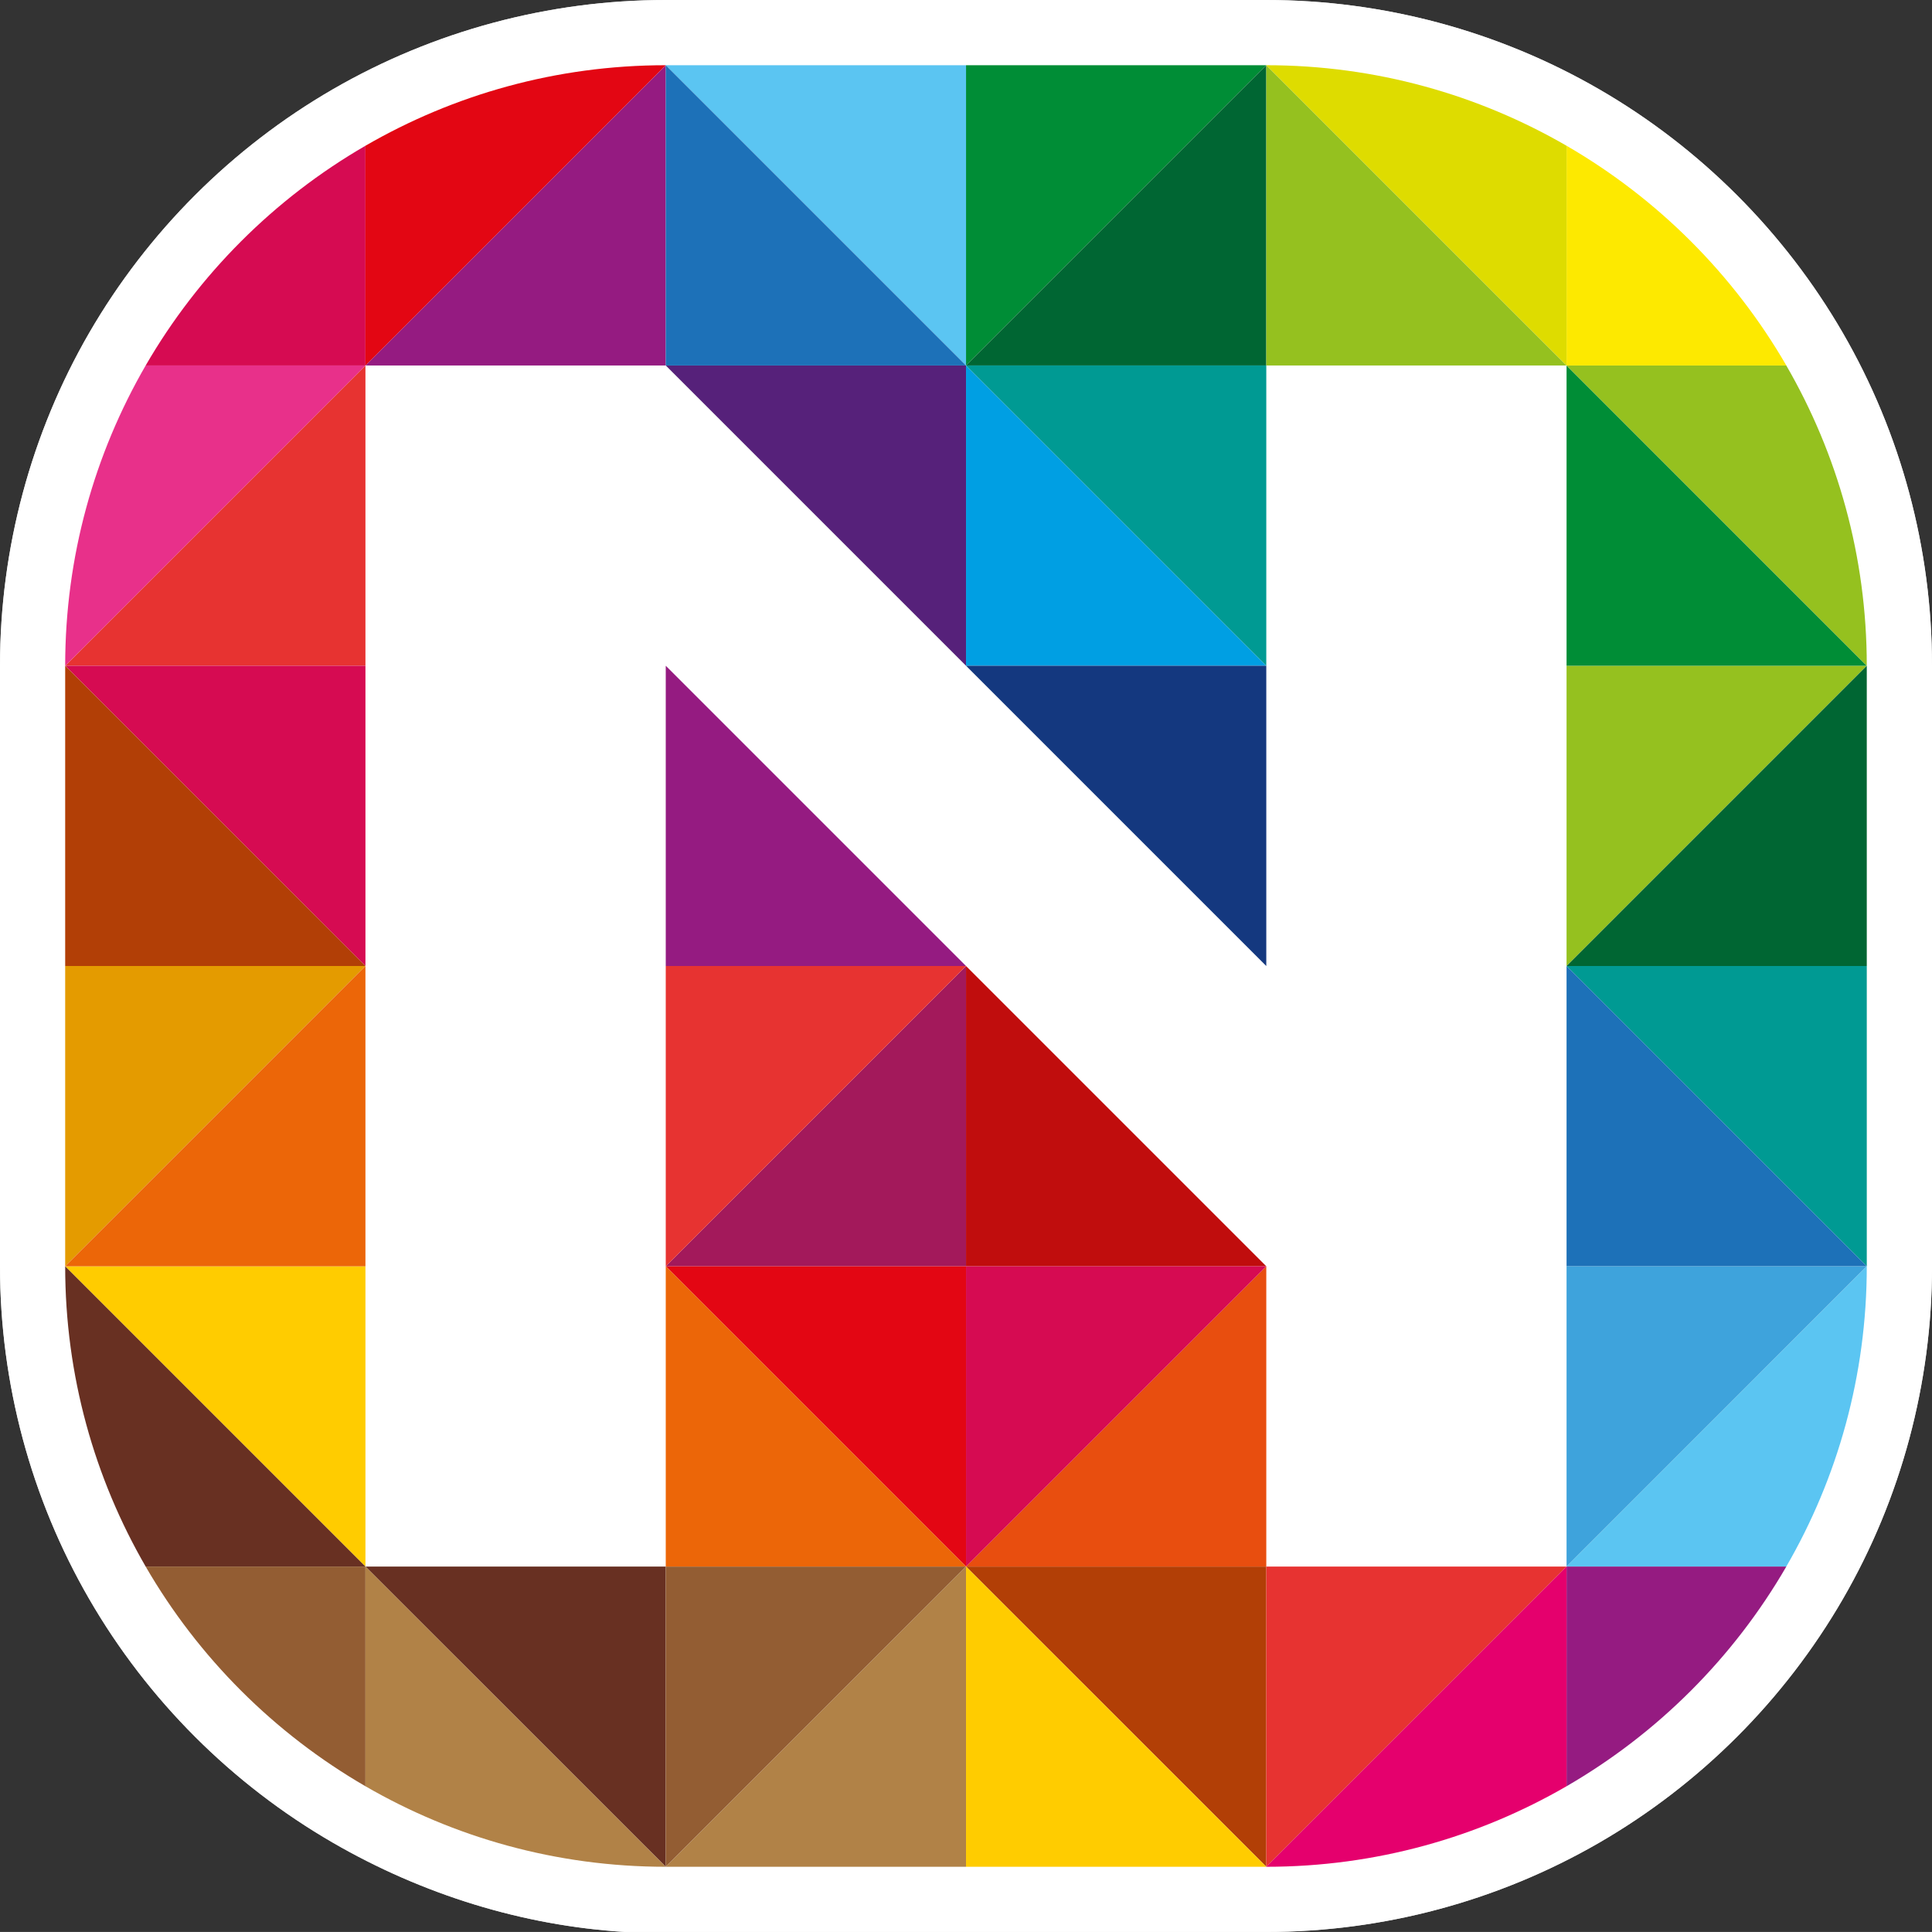
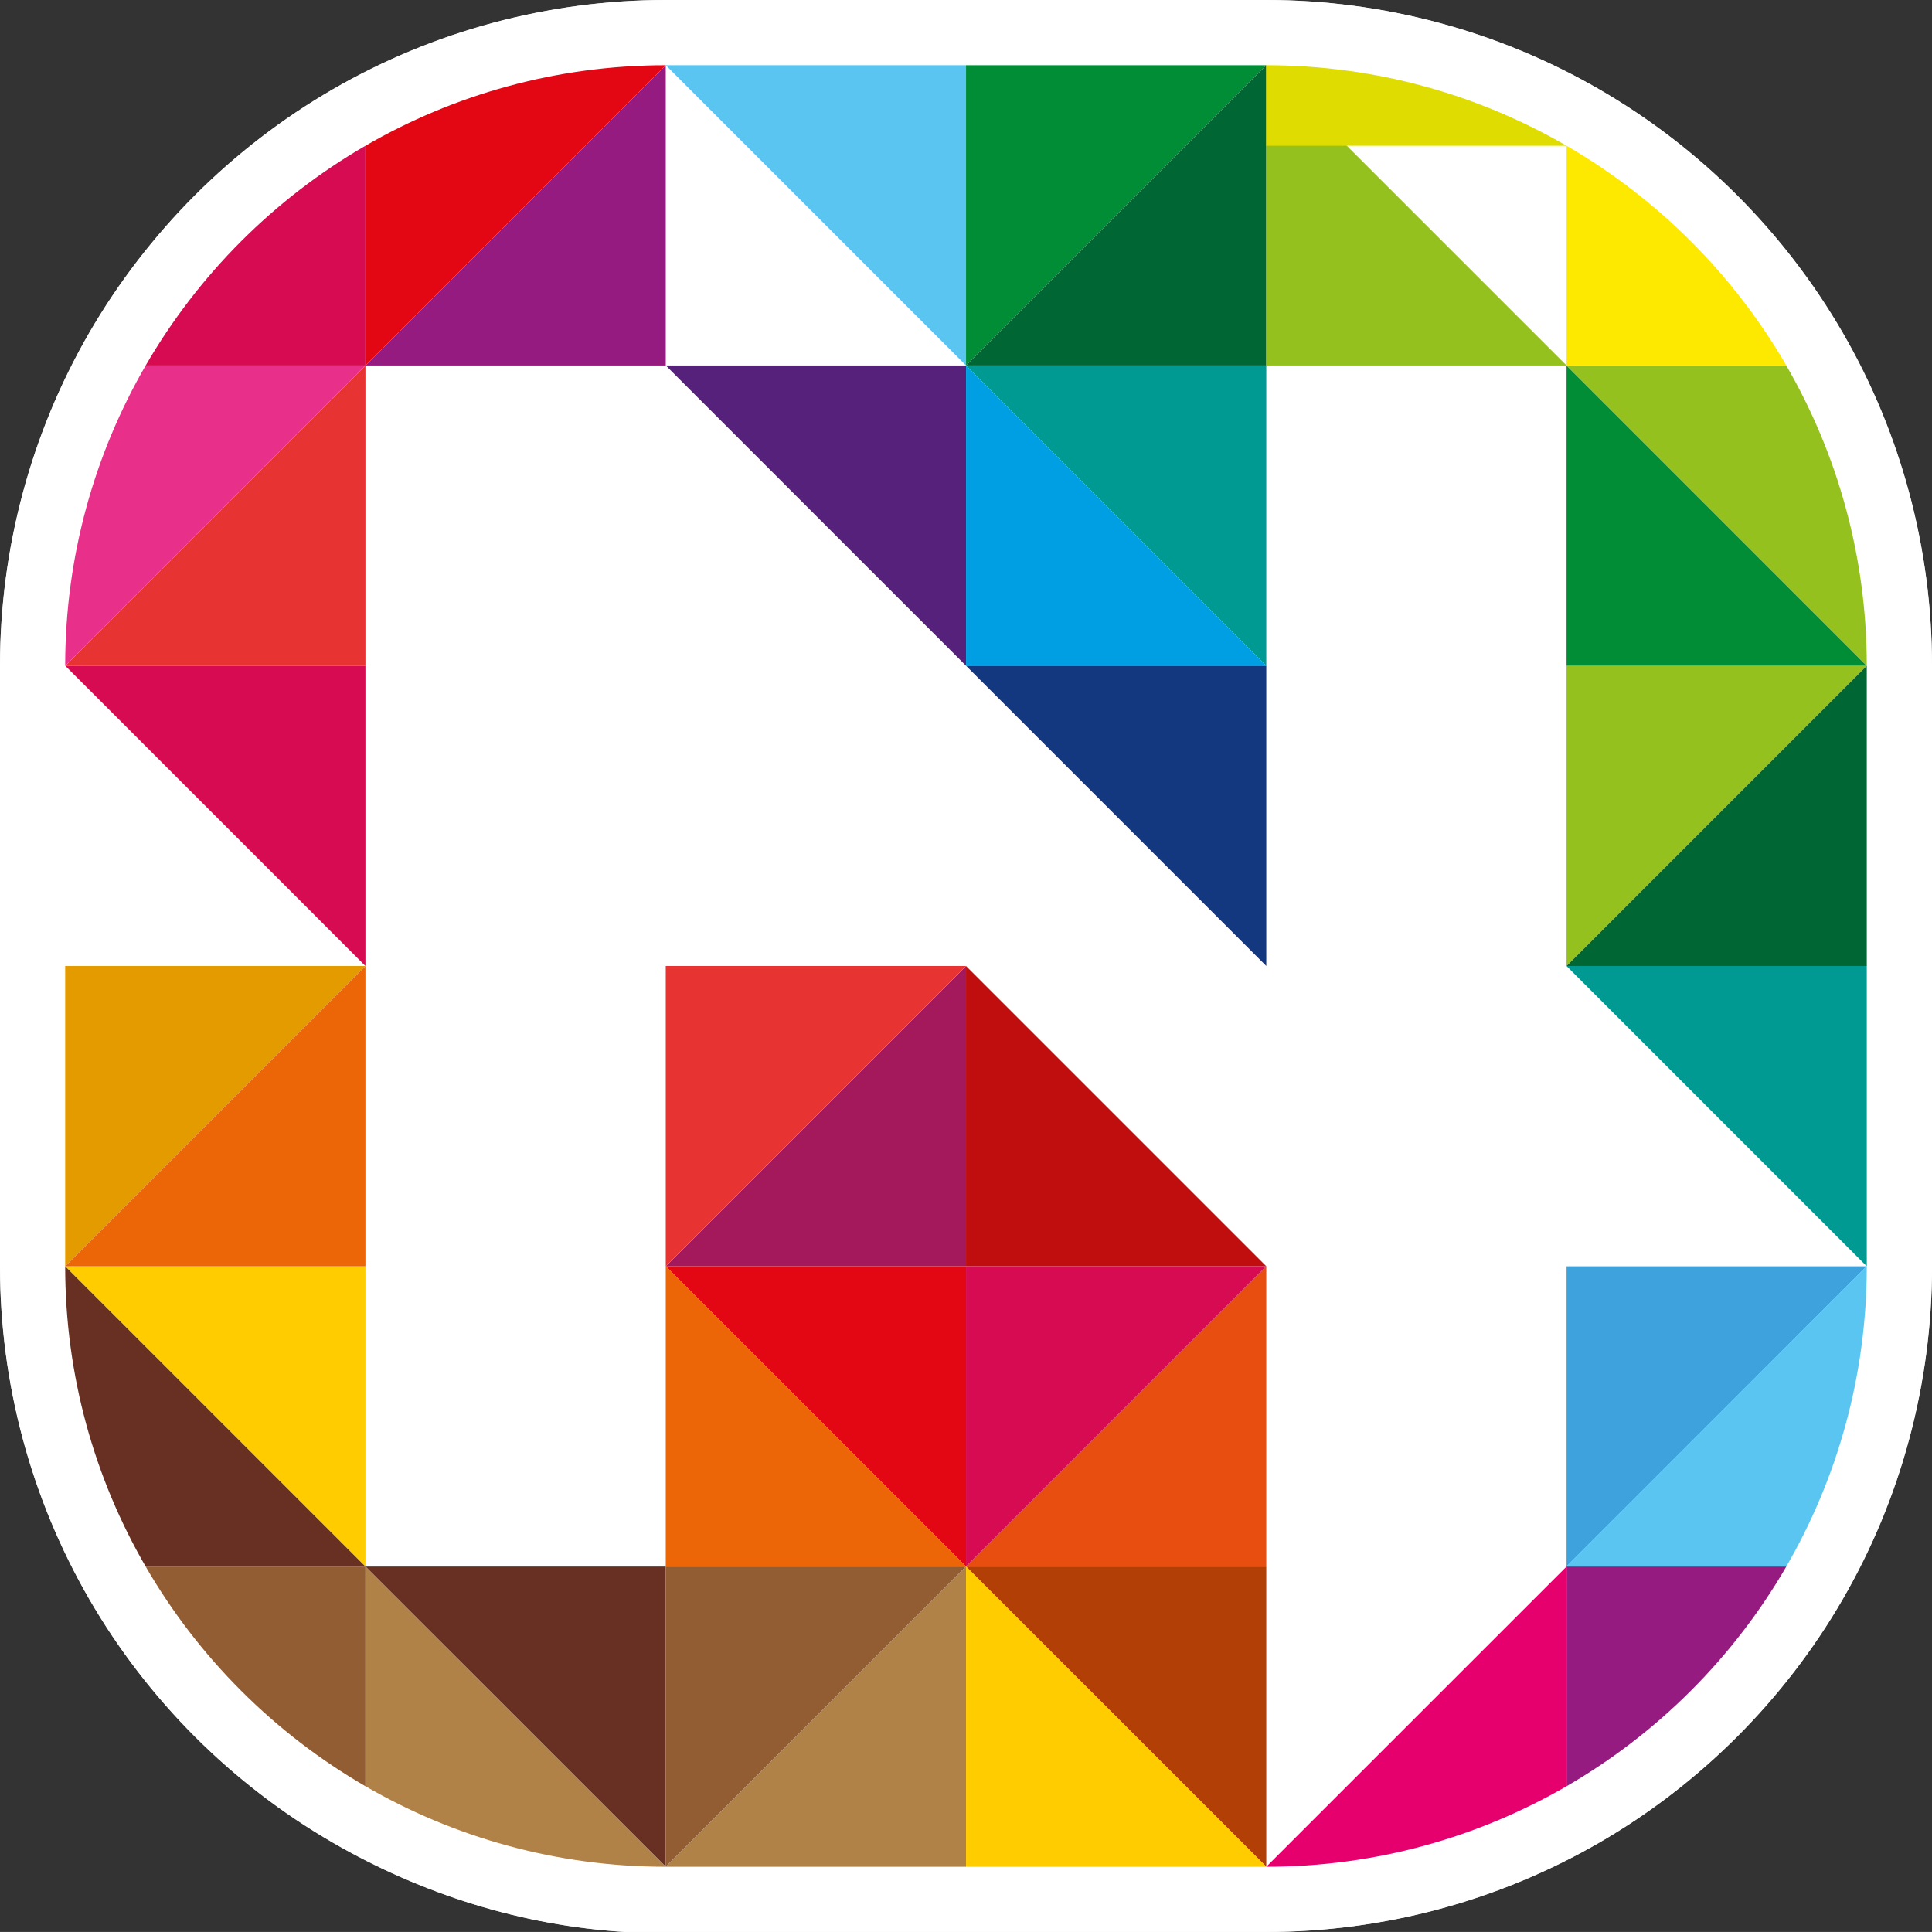
<svg xmlns="http://www.w3.org/2000/svg" viewBox="0 0 456.51 456.5">
  <rect x="0" y="0" width="456.51" height="456.5" fill="#333333" stroke="none" />
  <defs>
    <style>.cls-1{fill:#fff;}.cls-2{fill:#56217a;}.cls-3{fill:#3ea3dc;}.cls-4{fill:#e49b00;}.cls-5{fill:#dedc00;}.cls-6{fill:#e8308a;}.cls-7{fill:#683022;}.cls-8{isolation:isolate;}.cls-9{fill:#14387f;}.cls-10{fill:#009a93;}.cls-11{fill:#951b81;}.cls-12{fill:#c00d0d;}.cls-13{fill:#e73331;}.cls-14{fill:#e30613;}.cls-15{fill:#009fe3;}.cls-16{fill:#d60b52;}.cls-17{fill:#e5006d;}.cls-18{fill:#dadada;}.cls-19{fill:#e84e0f;}.cls-20{fill:#935d33;}.cls-21{fill:#b18247;}.cls-22{fill:#95c11f;}.cls-23{fill:#ec6608;}.cls-24{fill:#1d71b8;}.cls-25{fill:#b23f06;}.cls-26{fill:#008d36;}.cls-27{fill:#fde900;}.cls-28{fill:#a3195b;}.cls-29{fill:#fc0;}.cls-30{mix-blend-mode:multiply;}.cls-31{fill:#063;}.cls-32{fill:#5bc5f2;}</style>
  </defs>
  <g class="cls-8">
    <g id="Ebene_1">
      <g>
        <g class="cls-30">
          <path class="cls-18" d="M456.51,157.3c0-27.64-7.29-54.85-21.09-78.67-13.81-23.84-33.7-43.73-57.53-57.52C354.03,7.3,326.82,0,299.21,0H157.3c-27.61,0-54.81,7.3-78.66,21.1-23.84,13.8-43.73,33.69-57.55,57.53C7.3,102.46,0,129.67,0,157.3v141.9c0,27.64,7.3,54.84,21.1,78.67,13.8,23.84,33.7,43.73,57.54,57.53,21.06,12.19,44.74,19.61,69.01,21.1h151.57c27.61,0,54.81-7.3,78.67-21.1,23.84-13.8,43.73-33.69,57.53-57.52,13.8-23.82,21.09-51.03,21.1-78.68V157.3Z" />
        </g>
        <path class="cls-1" d="M456.51,157.3c0-27.64-7.29-54.85-21.09-78.67-13.81-23.84-33.7-43.73-57.53-57.52C354.03,7.3,326.82,0,299.21,0H157.3c-27.61,0-54.81,7.3-78.66,21.1-23.84,13.8-43.73,33.69-57.55,57.53C7.3,102.46,0,129.67,0,157.3v141.9c0,27.64,7.3,54.84,21.1,78.67,13.8,23.84,33.7,43.73,57.54,57.53,21.06,12.19,44.74,19.61,69.01,21.1h151.57c27.61,0,54.81-7.3,78.67-21.1,23.84-13.8,43.73-33.69,57.53-57.52,13.8-23.82,21.09-51.03,21.1-78.68V157.3Z" />
        <g>
          <polygon class="cls-26" points="228.26 86.36 299.21 15.41 228.26 15.41 228.26 86.36" />
          <polygon class="cls-31" points="299.21 15.41 228.26 86.36 299.21 86.36 299.21 15.41" />
          <polygon class="cls-2" points="157.31 86.36 228.26 157.31 228.26 86.36 157.31 86.36" />
          <polygon class="cls-32" points="157.31 15.41 228.26 86.36 228.26 15.41 157.31 15.41" />
          <polygon class="cls-7" points="86.35 370.16 157.31 441.1 157.31 370.16 86.35 370.16" />
          <polygon class="cls-20" points="157.31 441.1 228.26 370.16 157.31 370.16 157.31 441.1" />
          <polygon class="cls-21" points="228.26 370.16 157.31 441.1 228.26 441.1 228.26 370.16" />
          <polygon class="cls-25" points="228.26 370.16 299.21 441.1 299.21 370.16 228.26 370.16" />
          <polygon class="cls-29" points="299.21 441.1 228.26 370.16 228.26 441.1 299.21 441.1" />
-           <polygon class="cls-13" points="299.21 441.1 370.16 370.16 299.21 370.16 299.21 441.1" />
          <polygon class="cls-11" points="86.35 86.36 157.31 15.41 157.31 86.36 86.35 86.36" />
-           <polygon class="cls-24" points="157.31 15.41 228.26 86.36 157.31 86.36 157.31 15.41" />
          <polygon class="cls-15" points="228.26 86.36 299.21 157.31 228.26 157.31 228.26 86.36" />
          <polygon class="cls-10" points="299.21 157.31 228.26 86.36 299.21 86.36 299.21 157.31" />
          <polygon class="cls-4" points="86.35 228.26 15.4 299.21 15.4 228.26 86.35 228.26" />
          <polygon class="cls-13" points="86.35 86.36 15.41 157.31 86.35 157.31 86.35 86.36" />
          <polygon class="cls-16" points="15.41 157.31 86.35 228.26 86.35 157.31 15.41 157.31" />
-           <polygon class="cls-11" points="157.31 157.31 228.26 228.26 157.31 228.26 157.31 157.31" />
          <polygon class="cls-9" points="299.21 228.26 228.26 157.31 299.21 157.31 299.21 228.26" />
          <polygon class="cls-22" points="441.1 157.31 370.16 228.26 370.16 157.31 441.1 157.31" />
          <polygon class="cls-31" points="370.16 228.26 441.1 157.31 441.1 228.26 370.16 228.26" />
          <polygon class="cls-29" points="86.35 370.16 15.4 299.21 86.35 299.21 86.35 370.16" />
-           <polygon class="cls-25" points="15.4 157.31 86.35 228.26 15.4 228.26 15.4 157.31" />
          <polygon class="cls-28" points="228.26 228.26 157.31 299.21 228.26 299.21 228.26 228.26" />
          <polygon class="cls-13" points="157.31 299.21 228.26 228.26 157.31 228.26 157.31 299.21" />
          <polygon class="cls-12" points="299.21 299.21 228.26 228.26 228.26 299.21 299.21 299.21" />
          <polygon class="cls-10" points="370.16 228.26 441.1 299.21 441.1 228.26 370.16 228.26" />
-           <polygon class="cls-24" points="441.1 299.21 370.16 228.26 370.16 299.21 441.1 299.21" />
          <polygon class="cls-23" points="15.4 299.21 86.35 228.26 86.35 299.21 15.4 299.21" />
          <polygon class="cls-14" points="228.26 370.16 157.31 299.21 228.26 299.21 228.26 370.16" />
          <polygon class="cls-23" points="157.31 299.21 228.26 370.16 157.31 370.16 157.31 299.21" />
          <polygon class="cls-19" points="299.21 299.21 228.26 370.16 299.21 370.16 299.21 299.21" />
          <polygon class="cls-16" points="228.26 370.16 299.21 299.21 228.26 299.21 228.26 370.16" />
          <polygon class="cls-3" points="441.1 299.21 370.16 370.16 370.16 299.21 441.1 299.21" />
          <polygon class="cls-22" points="370.16 86.36 299.21 15.41 299.21 86.36 370.16 86.36" />
          <polygon class="cls-26" points="441.1 157.31 370.16 86.36 370.16 157.31 441.1 157.31" />
          <polygon class="cls-26" points="299.21 15.41 299.21 15.41 299.21 86.36 299.21 86.36 299.21 15.41 370.16 86.36 370.16 86.36 299.21 15.41" />
          <path class="cls-22" d="M370.16,86.36h0l70.94,70.95h0c0-25.86-6.93-50.08-19.02-70.95h-51.93Z" />
          <path class="cls-27" d="M370.16,34.44v51.92h51.93c-12.46-21.52-30.41-39.46-51.93-51.92Z" />
-           <path class="cls-5" d="M370.16,34.44c-20.88-12.08-45.09-19.03-70.95-19.03l70.95,70.95V34.44Z" />
+           <path class="cls-5" d="M370.16,34.44c-20.88-12.08-45.09-19.03-70.95-19.03V34.44Z" />
          <path class="cls-6" d="M86.35,86.36h0L15.4,157.31h0c0-25.86,6.94-50.08,19.02-70.95h51.93Z" />
          <path class="cls-16" d="M86.35,34.44v51.92H34.42c12.46-21.51,30.4-39.46,51.93-51.92Z" />
          <path class="cls-14" d="M86.35,34.44c20.87-12.08,45.1-19.03,70.95-19.03L86.35,86.36V34.44Z" />
          <path class="cls-7" d="M86.35,370.16h0L15.4,299.21h0c0,25.86,6.94,50.08,19.02,70.95h51.93Z" />
          <path class="cls-20" d="M86.35,422.07v-51.91H34.42c12.46,21.52,30.41,39.45,51.93,51.91Z" />
          <path class="cls-21" d="M86.35,422.07c20.87,12.08,45.1,19.03,70.95,19.03l-70.95-70.94v51.91Z" />
          <path class="cls-32" d="M370.16,370.16h0l70.94-70.95h0c0,25.86-6.93,50.08-19.02,70.95h-51.93Z" />
          <path class="cls-11" d="M370.16,422.07v-51.91h51.93c-12.46,21.51-30.4,39.45-51.93,51.91Z" />
          <path class="cls-17" d="M370.16,422.07c-20.88,12.08-45.09,19.03-70.95,19.03l70.95-70.94v51.91Z" />
        </g>
      </g>
    </g>
  </g>
</svg>